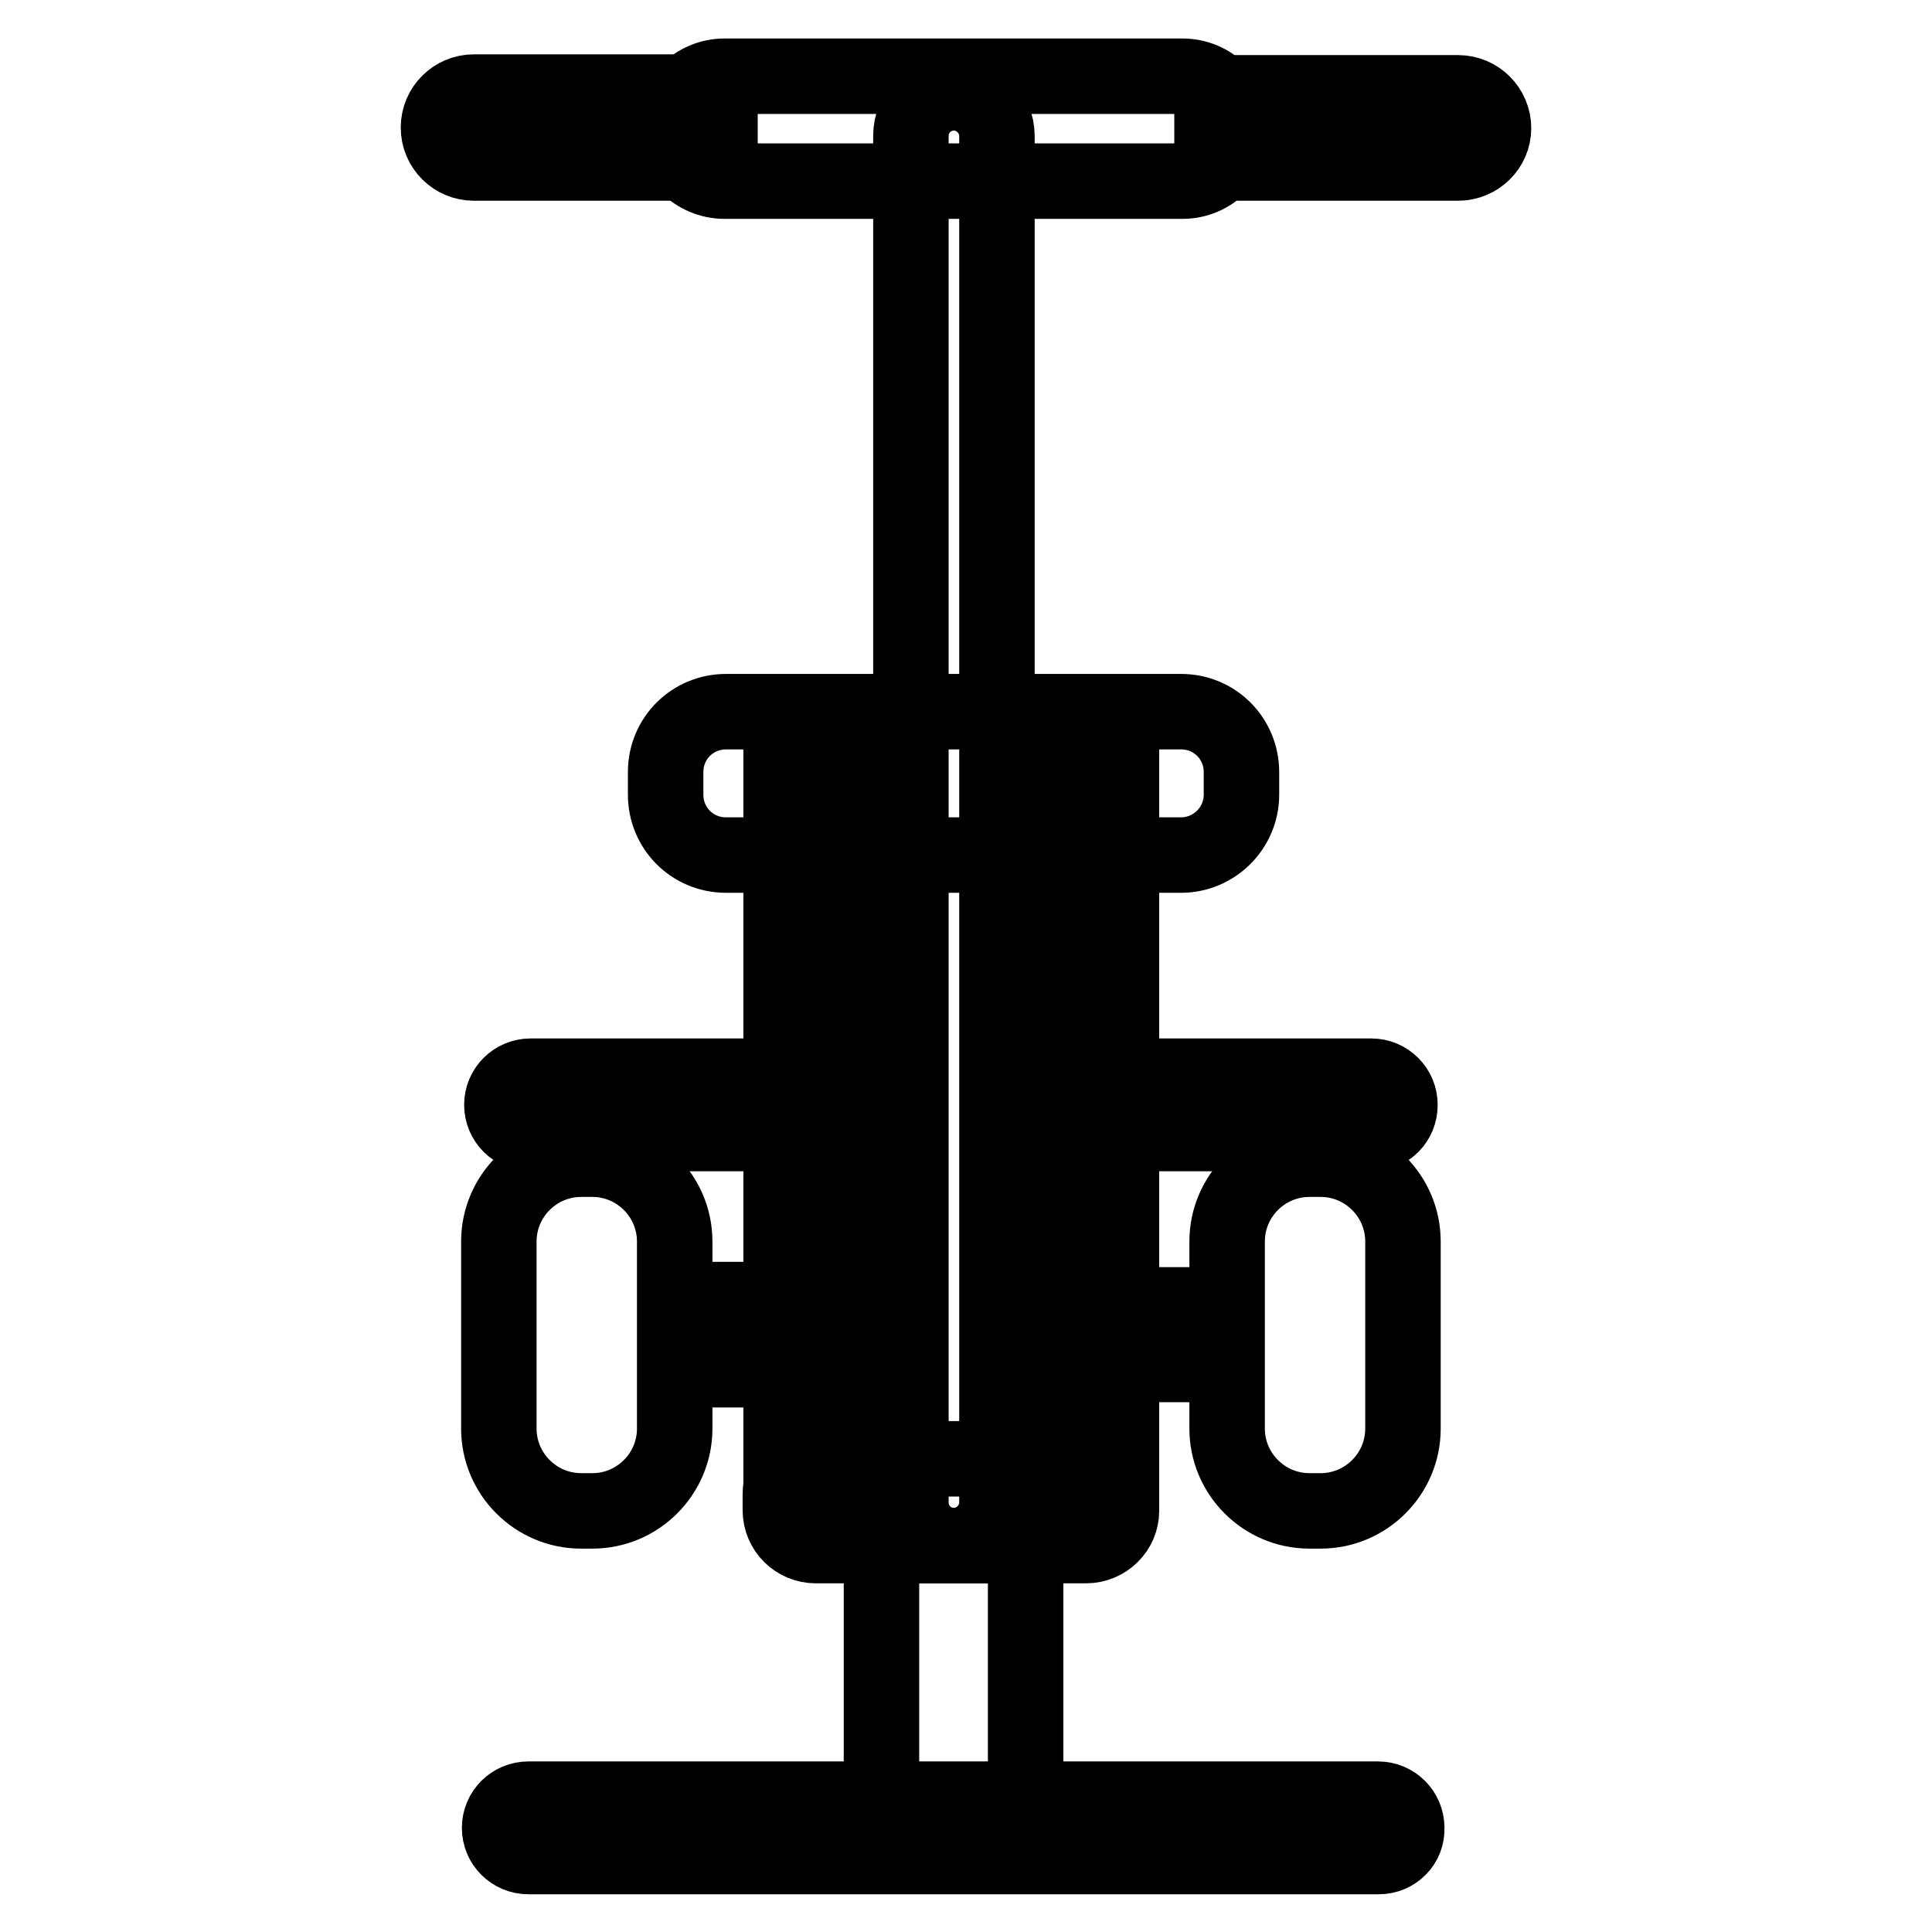
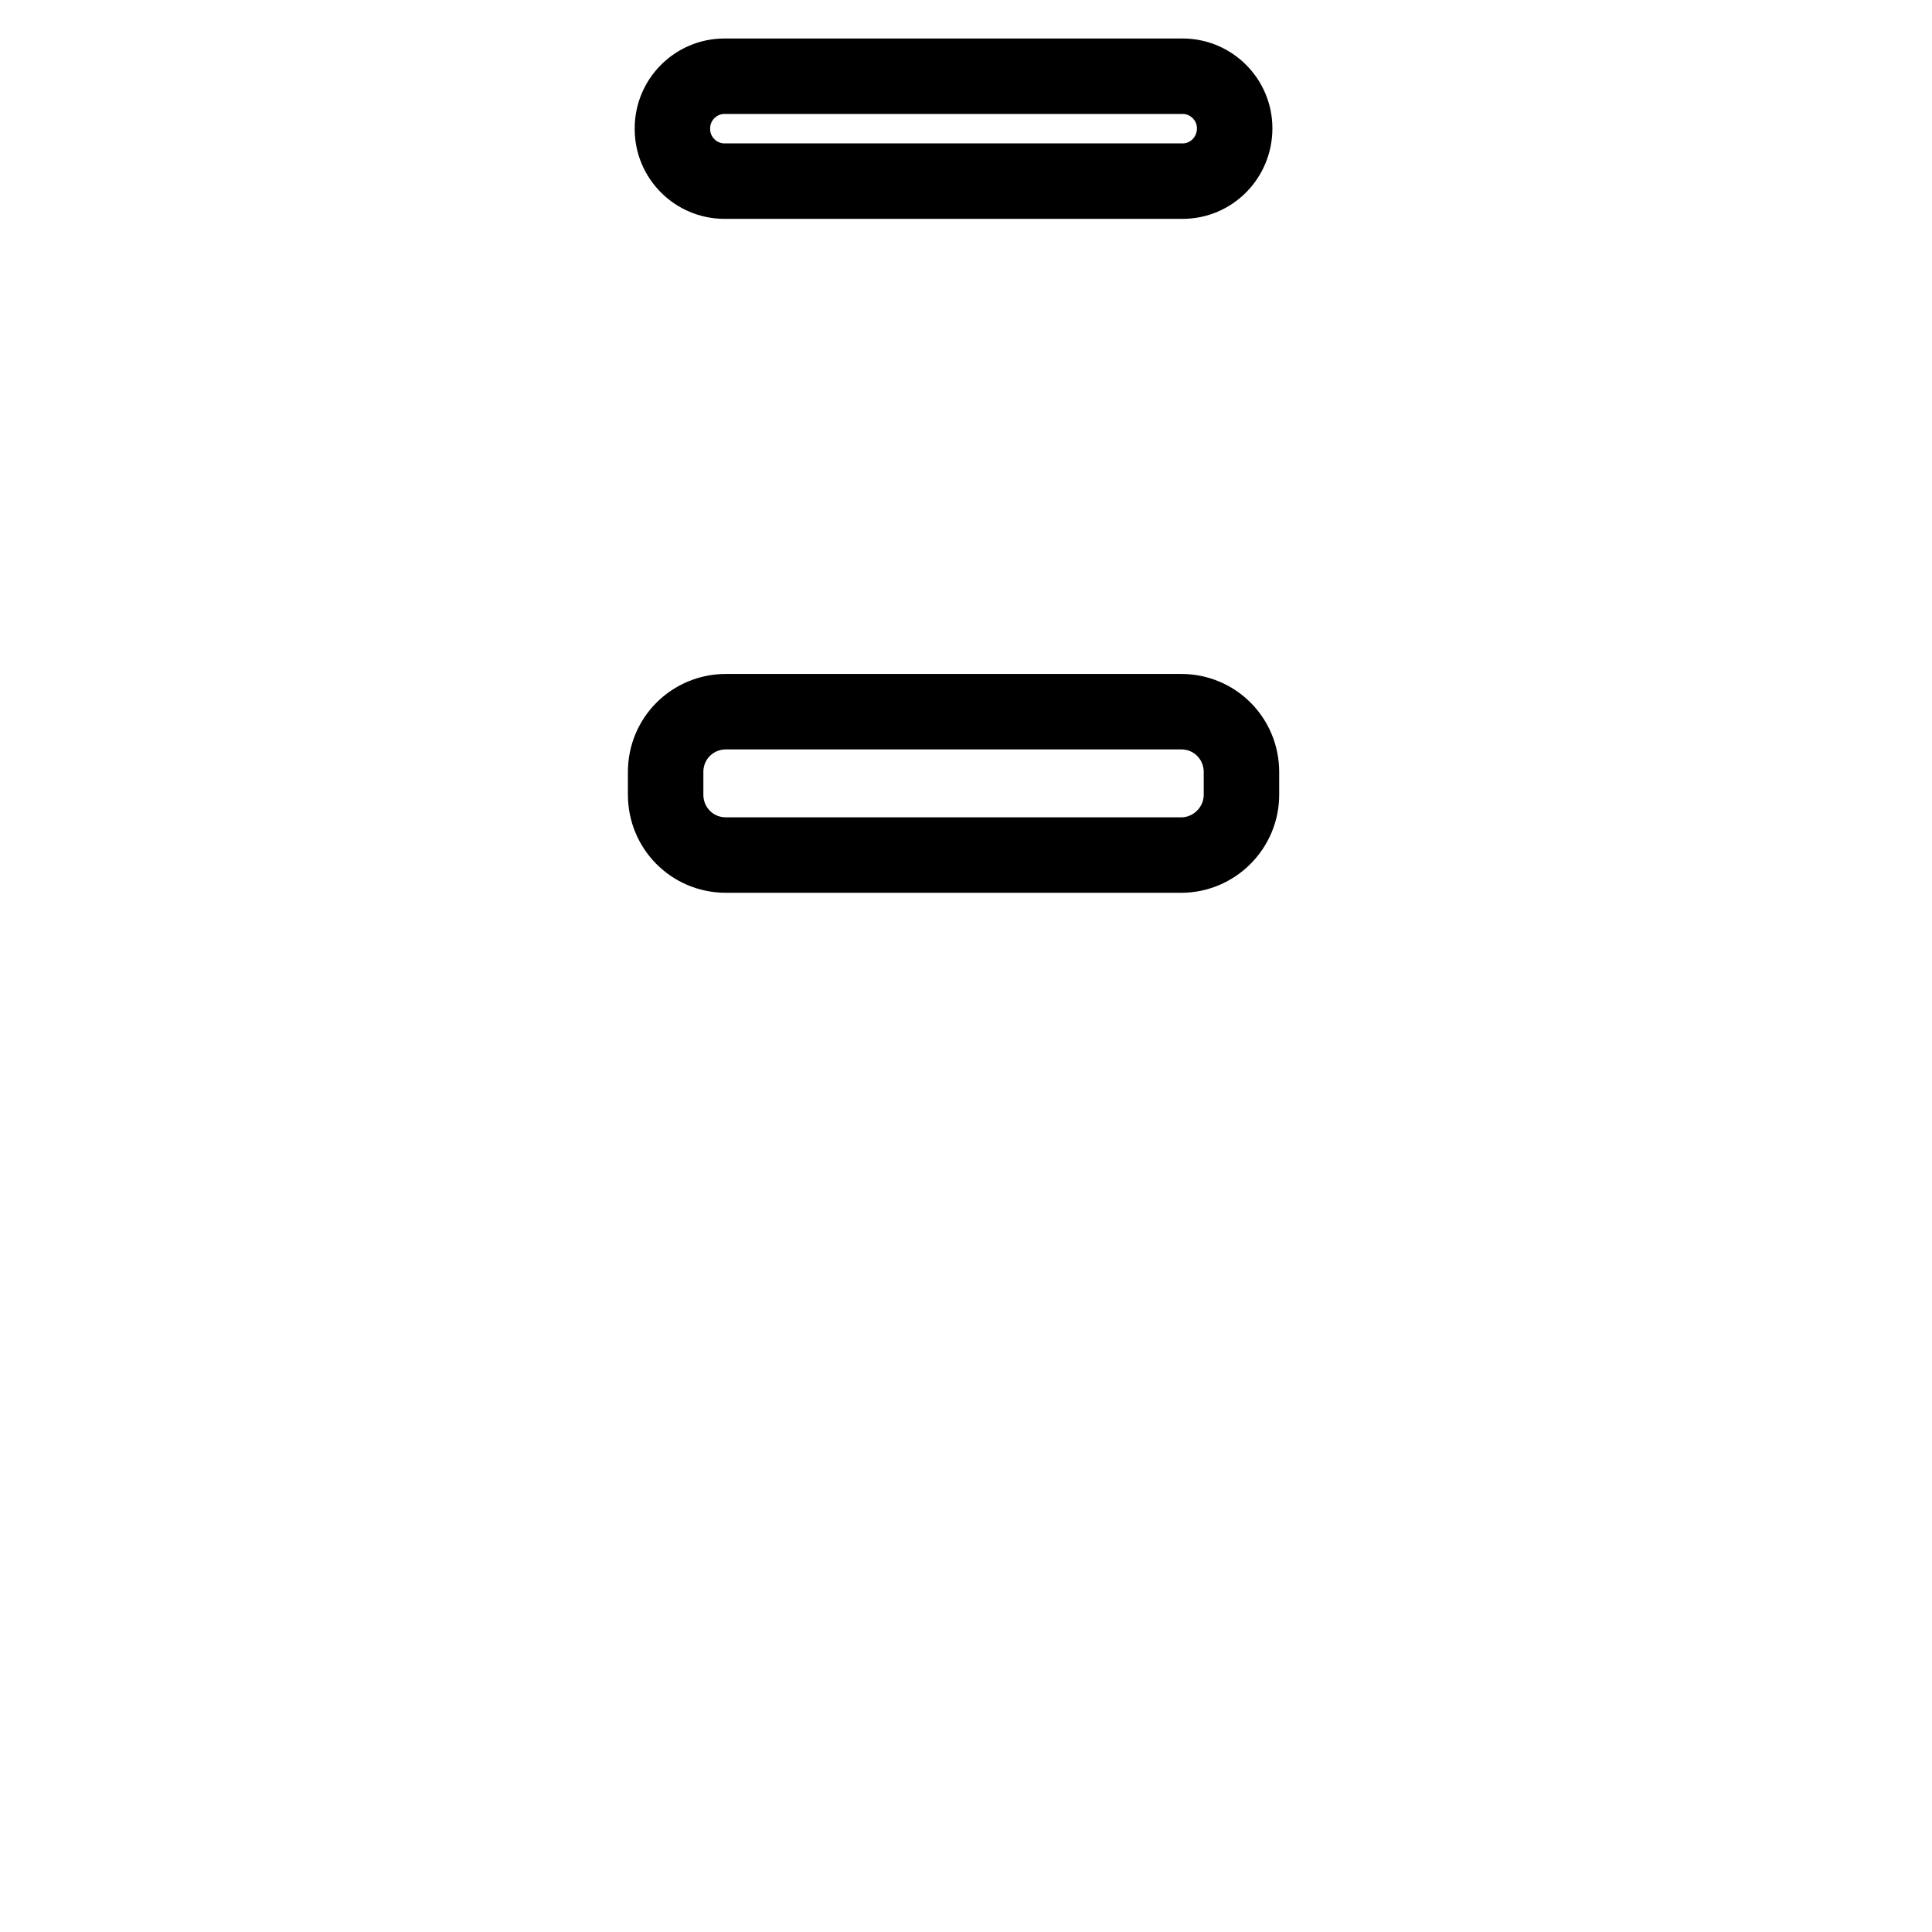
<svg xmlns="http://www.w3.org/2000/svg" version="1.1" x="0px" y="0px" viewBox="0 0 256 256" enable-background="new 0 0 256 256" xml:space="preserve">
  <g>
-     <path stroke-width="10" fill-opacity="0" stroke="#000000" d="M107.3,202.9c-2.1,0-3.8-1.7-3.8-3.8V98.5c0-2.1,1.7-3.8,3.8-3.8c2.1,0,3.8,1.7,3.8,3.8v100.7 C111.1,201.2,109.4,202.9,107.3,202.9z M126.4,204.8c-3.2,0-5.7-2.6-5.7-5.7V18c0-3.2,2.6-5.7,5.7-5.7s5.7,2.6,5.7,5.7v181.1 C132.1,202.2,129.5,204.8,126.4,204.8z M116.8,204.8h19.1v39.6h-19.1V204.8z M144.8,202.9c-2.1,0-3.8-1.7-3.8-3.8V98.5 c0-2.1,1.7-3.8,3.8-3.8c2.1,0,3.8,1.7,3.8,3.8v100.7C148.6,201.2,146.8,202.9,144.8,202.9z" />
    <path stroke-width="10" fill-opacity="0" stroke="#000000" d="M156.5,113.3H96.2c-4.5,0-8-3.6-8-8v-3c0-4.5,3.6-8,8-8h60.3c4.5,0,8,3.6,8,8v3 C164.5,109.7,160.9,113.3,156.5,113.3z M156.7,24H96c-3.8,0-6.9-3.1-6.9-6.9v-0.1c0-3.8,3.1-6.9,6.9-6.9h60.7 c3.8,0,6.9,3.1,6.9,6.9V17C163.6,20.9,160.5,24,156.7,24z" />
-     <path stroke-width="10" fill-opacity="0" stroke="#000000" d="M193.2,21.6h-32.6v-9.3h32.6c2.6,0,4.7,2.1,4.7,4.7C197.9,19.5,195.8,21.6,193.2,21.6L193.2,21.6z  M95.4,21.6H62.8c-2.6,0-4.7-2.1-4.7-4.7s2.1-4.7,4.7-4.7h32.6V21.6z M78.5,200.2H77c-6,0-10.9-4.9-10.9-10.9v-24.8 c0-6,4.9-10.9,10.9-10.9h1.5c6,0,10.9,4.9,10.9,10.9v24.8C89.4,195.3,84.5,200.2,78.5,200.2z M89.4,172.2h14.1v9.3H89.4V172.2z  M148.6,172.9h14v7.9h-14V172.9z M181.7,150.2h-33.5v-7.6h33.5c2.1,0,3.8,1.7,3.8,3.8S183.9,150.2,181.7,150.2z M103.8,150.2H70.3 c-2.1,0-3.8-1.7-3.8-3.8s1.7-3.8,3.8-3.8h33.5V150.2z M175,200.2h-1.5c-6,0-10.9-4.9-10.9-10.9v-24.8c0-6,4.9-10.9,10.9-10.9h1.5 c6,0,10.9,4.9,10.9,10.9v24.8C185.9,195.3,181,200.2,175,200.2z M143.9,204.8h-35.8c-2.6,0-4.7-2.1-4.7-4.7V198 c0-2.6,2.1-4.7,4.7-4.7h35.8c2.6,0,4.7,2.1,4.7,4.7v2.2C148.6,202.7,146.5,204.8,143.9,204.8z M182.7,246H70 c-2.1,0-3.8-1.7-3.8-3.8c0-2.1,1.7-3.8,3.8-3.8h112.6c2.1,0,3.8,1.7,3.8,3.8C186.5,244.3,184.8,246,182.7,246z" />
  </g>
</svg>